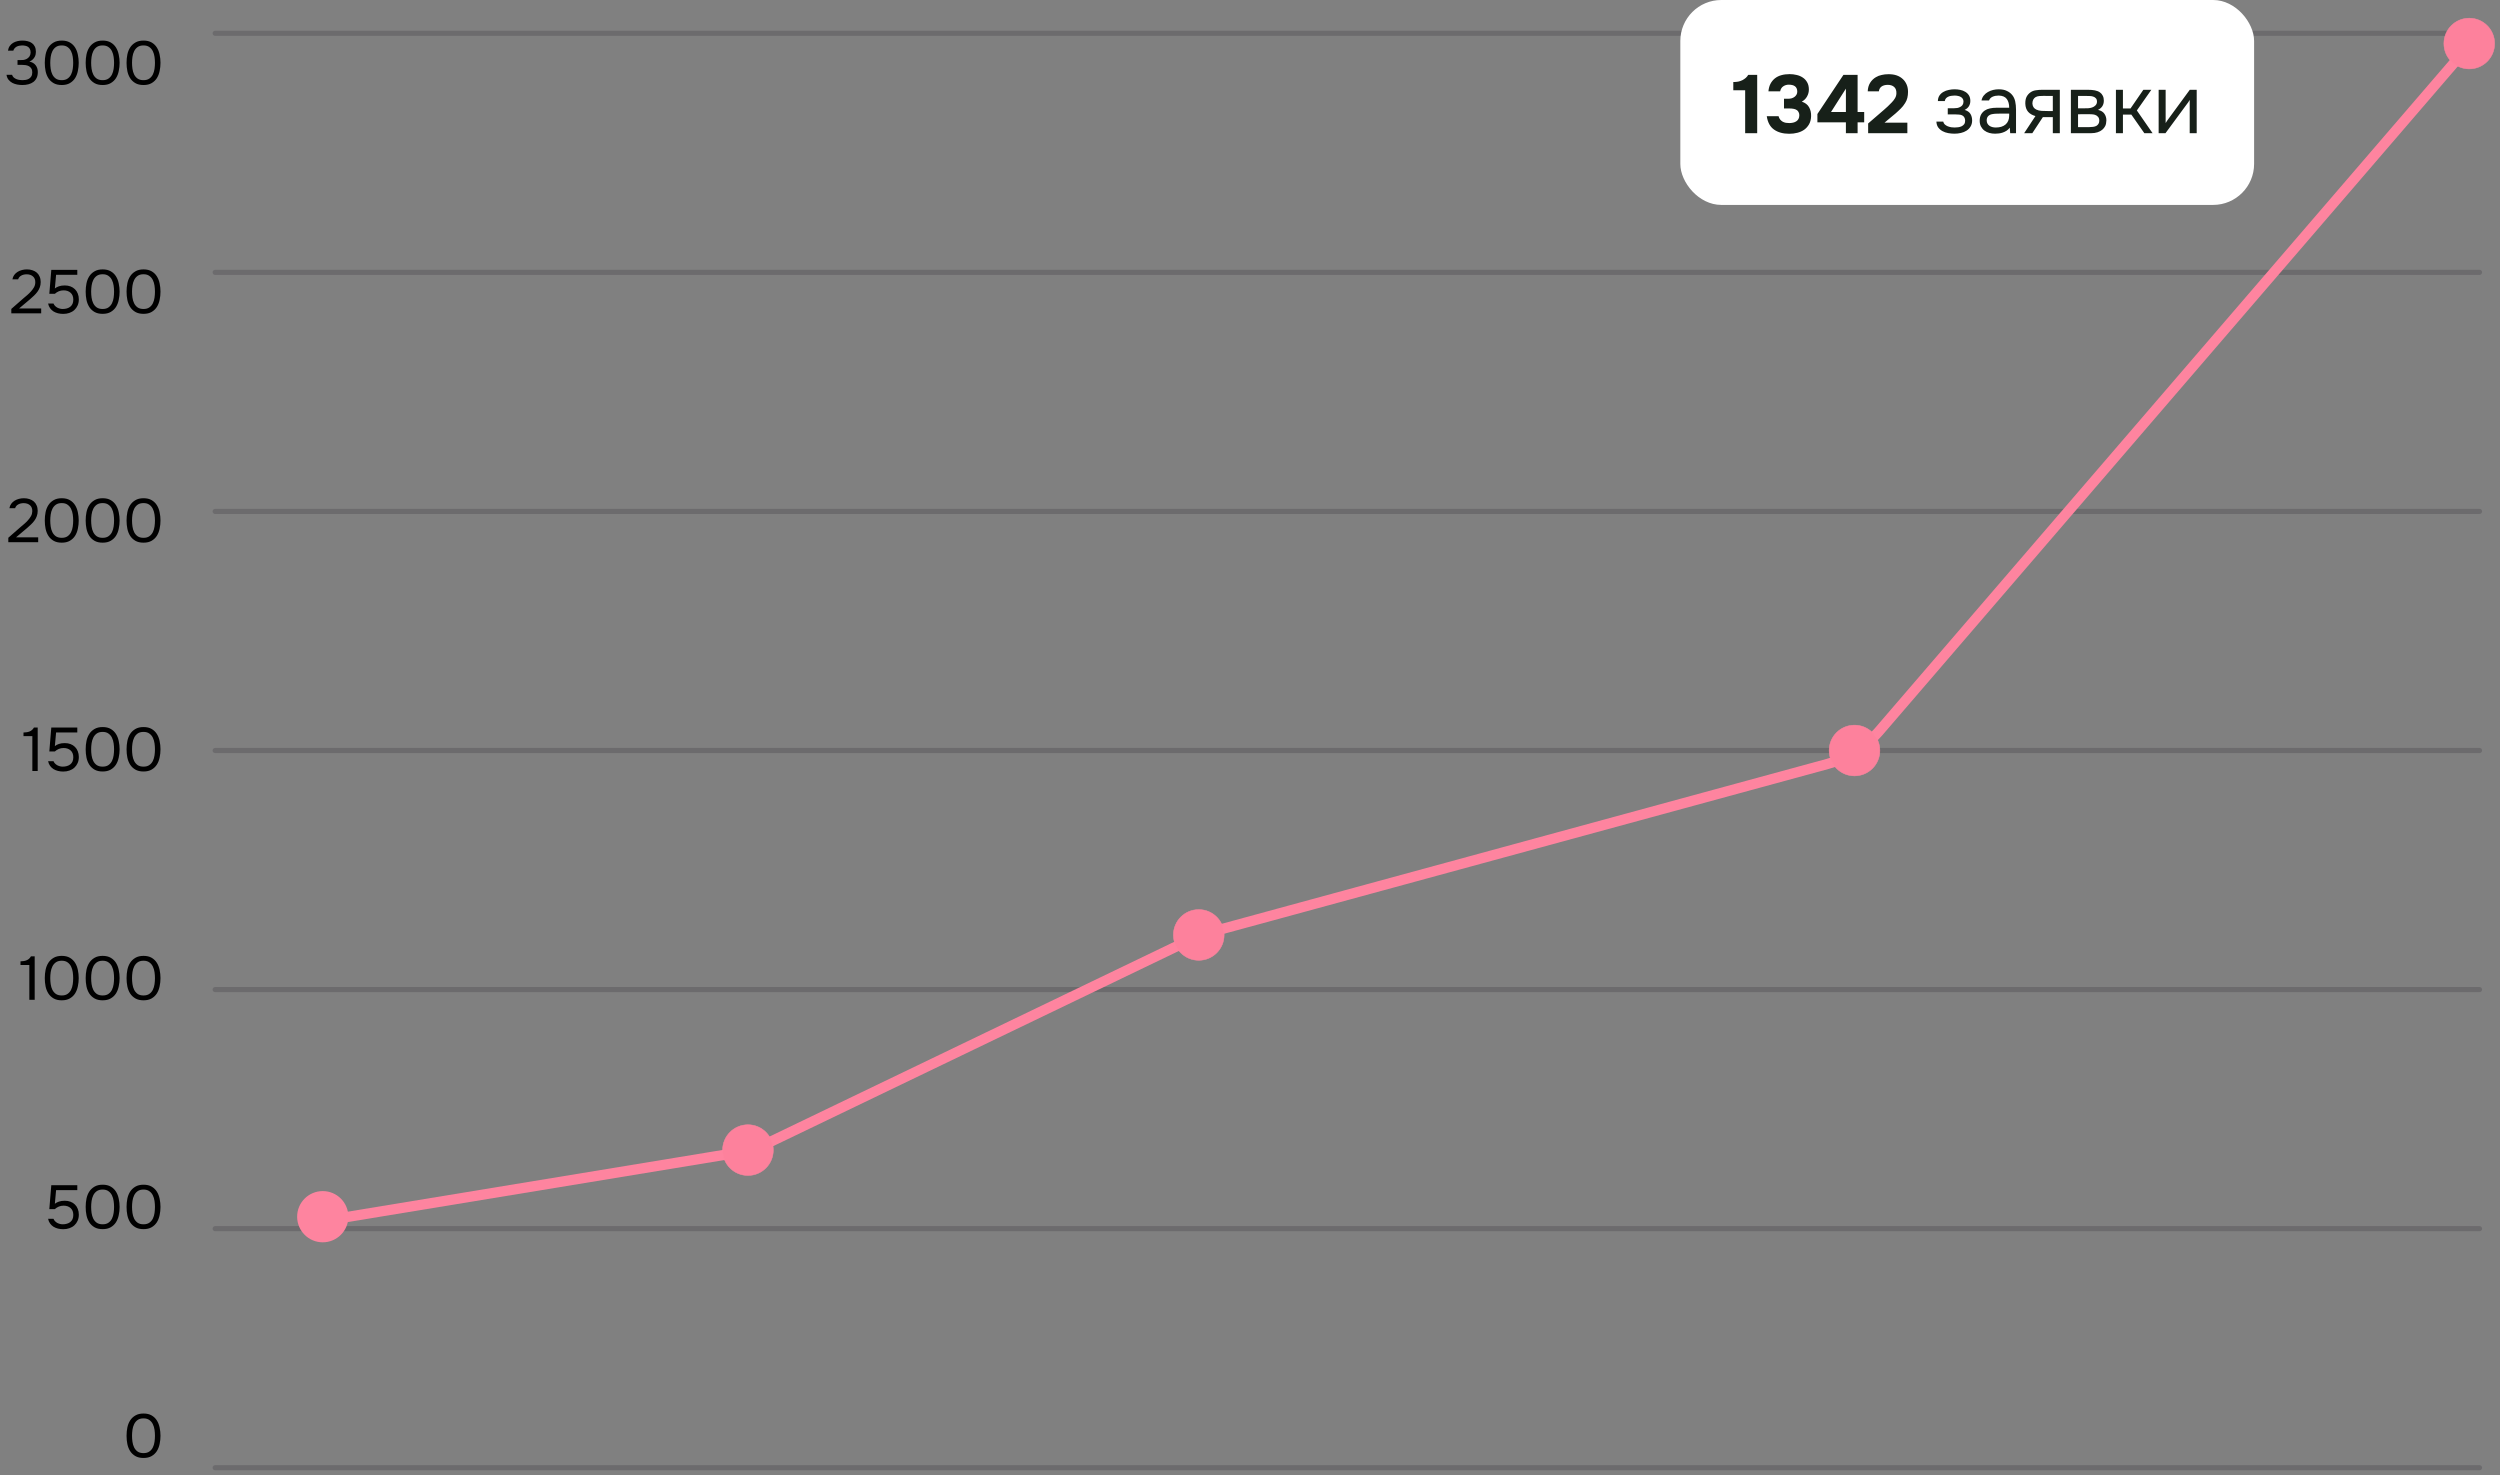
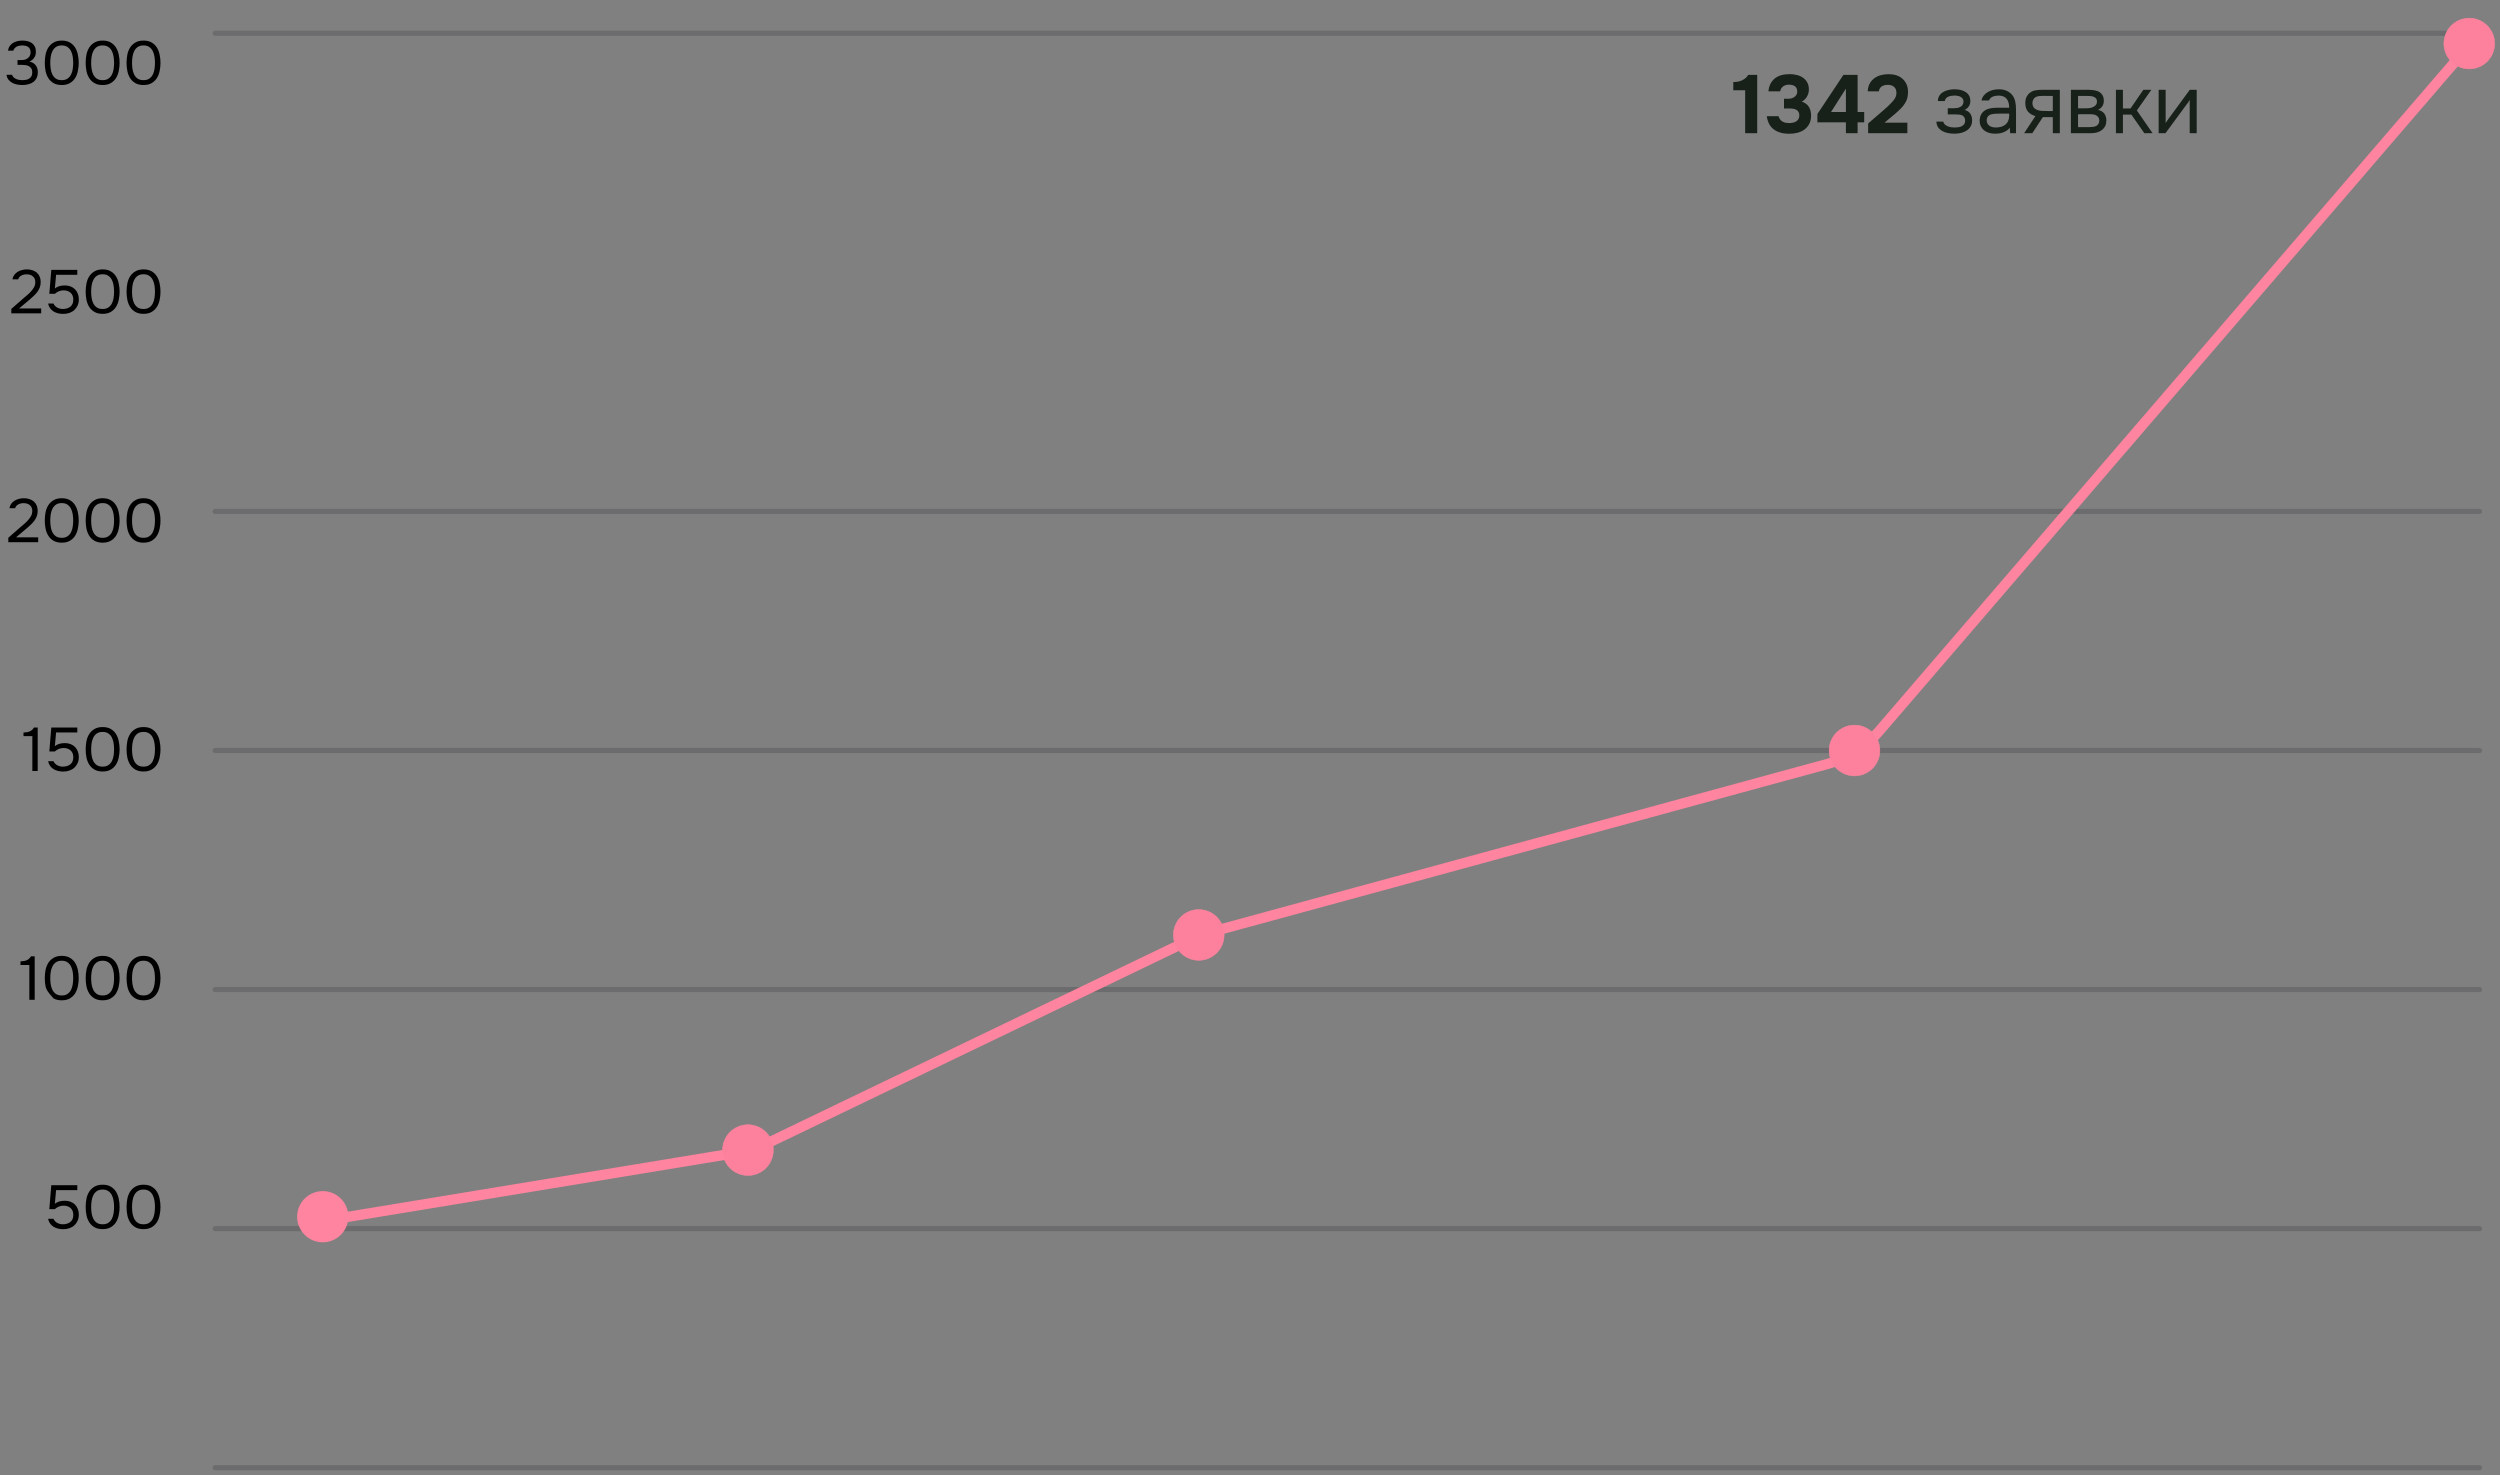
<svg xmlns="http://www.w3.org/2000/svg" width="244" height="144" viewBox="0 0 244 144" fill="none">
  <rect x="0" y="0" width="244" height="144" fill="#808080" stroke="none" />
  <path d="M2.183 8.298C2.015 8.298 1.845 8.282 1.673 8.25C1.506 8.218 1.347 8.164 1.2 8.088C1.056 8.008 0.931 7.904 0.828 7.776C0.728 7.648 0.663 7.49 0.635 7.302H1.175C1.212 7.406 1.266 7.492 1.337 7.56C1.413 7.624 1.498 7.676 1.589 7.716C1.685 7.756 1.786 7.784 1.889 7.8C1.994 7.816 2.094 7.824 2.189 7.824C2.277 7.824 2.377 7.816 2.49 7.8C2.602 7.784 2.705 7.75 2.801 7.698C2.901 7.646 2.983 7.57 3.047 7.47C3.115 7.366 3.15 7.23 3.15 7.062C3.15 6.902 3.118 6.774 3.054 6.678C2.994 6.582 2.913 6.508 2.813 6.456C2.717 6.404 2.607 6.37 2.483 6.354C2.364 6.338 2.241 6.33 2.118 6.33H1.71V5.862H1.956C2.063 5.862 2.163 5.86 2.256 5.856C2.348 5.848 2.45 5.82 2.562 5.772C2.689 5.712 2.792 5.628 2.868 5.52C2.943 5.408 2.983 5.28 2.987 5.136C2.987 4.992 2.963 4.874 2.916 4.782C2.868 4.69 2.804 4.618 2.724 4.566C2.643 4.514 2.554 4.48 2.454 4.464C2.353 4.444 2.252 4.434 2.147 4.434C2.063 4.434 1.976 4.444 1.883 4.464C1.796 4.48 1.712 4.508 1.631 4.548C1.556 4.588 1.488 4.642 1.427 4.71C1.367 4.774 1.325 4.852 1.302 4.944H0.779C0.803 4.768 0.86 4.618 0.948 4.494C1.036 4.37 1.143 4.268 1.272 4.188C1.403 4.108 1.548 4.05 1.704 4.014C1.863 3.978 2.026 3.96 2.189 3.96C2.369 3.96 2.538 3.98 2.693 4.02C2.853 4.056 2.994 4.118 3.114 4.206C3.233 4.29 3.328 4.402 3.396 4.542C3.467 4.682 3.503 4.852 3.503 5.052C3.503 5.128 3.495 5.21 3.479 5.298C3.463 5.382 3.433 5.466 3.389 5.55C3.345 5.634 3.281 5.718 3.197 5.802C3.114 5.886 3.003 5.956 2.868 6.012C3.135 6.064 3.34 6.182 3.479 6.366C3.619 6.546 3.689 6.764 3.689 7.02V7.044C3.689 7.264 3.65 7.454 3.57 7.614C3.494 7.77 3.388 7.9 3.252 8.004C3.115 8.104 2.955 8.178 2.772 8.226C2.587 8.274 2.392 8.298 2.183 8.298ZM7.683 6.132C7.683 6.404 7.655 6.67 7.599 6.93C7.547 7.19 7.457 7.422 7.329 7.626C7.201 7.826 7.031 7.988 6.819 8.112C6.607 8.236 6.343 8.298 6.027 8.298C5.707 8.298 5.441 8.236 5.229 8.112C5.017 7.988 4.847 7.826 4.719 7.626C4.591 7.422 4.501 7.194 4.449 6.942C4.397 6.69 4.371 6.42 4.371 6.132C4.371 5.844 4.397 5.574 4.449 5.322C4.501 5.066 4.591 4.838 4.719 4.638C4.847 4.438 5.017 4.276 5.229 4.152C5.441 4.024 5.707 3.96 6.027 3.96C6.343 3.96 6.607 4.022 6.819 4.146C7.031 4.27 7.201 4.434 7.329 4.638C7.457 4.842 7.547 5.074 7.599 5.334C7.655 5.594 7.683 5.86 7.683 6.132ZM4.905 6.132C4.905 6.324 4.919 6.52 4.947 6.72C4.975 6.92 5.029 7.102 5.109 7.266C5.189 7.43 5.301 7.564 5.445 7.668C5.593 7.772 5.787 7.824 6.027 7.824C6.263 7.824 6.453 7.772 6.597 7.668C6.745 7.564 6.859 7.43 6.939 7.266C7.019 7.102 7.073 6.92 7.101 6.72C7.129 6.52 7.143 6.324 7.143 6.132C7.143 5.944 7.129 5.75 7.101 5.55C7.073 5.35 7.019 5.168 6.939 5.004C6.859 4.836 6.745 4.7 6.597 4.596C6.453 4.488 6.263 4.434 6.027 4.434C5.787 4.434 5.593 4.488 5.445 4.596C5.301 4.7 5.189 4.836 5.109 5.004C5.029 5.168 4.975 5.35 4.947 5.55C4.919 5.75 4.905 5.944 4.905 6.132ZM11.674 6.132C11.674 6.404 11.646 6.67 11.589 6.93C11.537 7.19 11.447 7.422 11.319 7.626C11.191 7.826 11.021 7.988 10.809 8.112C10.598 8.236 10.334 8.298 10.018 8.298C9.698 8.298 9.432 8.236 9.22 8.112C9.008 7.988 8.838 7.826 8.71 7.626C8.582 7.422 8.492 7.194 8.44 6.942C8.388 6.69 8.362 6.42 8.362 6.132C8.362 5.844 8.388 5.574 8.44 5.322C8.492 5.066 8.582 4.838 8.71 4.638C8.838 4.438 9.008 4.276 9.22 4.152C9.432 4.024 9.698 3.96 10.018 3.96C10.334 3.96 10.598 4.022 10.809 4.146C11.021 4.27 11.191 4.434 11.319 4.638C11.447 4.842 11.537 5.074 11.589 5.334C11.646 5.594 11.674 5.86 11.674 6.132ZM8.896 6.132C8.896 6.324 8.91 6.52 8.938 6.72C8.966 6.92 9.02 7.102 9.1 7.266C9.18 7.43 9.292 7.564 9.436 7.668C9.584 7.772 9.778 7.824 10.018 7.824C10.254 7.824 10.444 7.772 10.588 7.668C10.736 7.564 10.85 7.43 10.93 7.266C11.009 7.102 11.063 6.92 11.091 6.72C11.12 6.52 11.133 6.324 11.133 6.132C11.133 5.944 11.12 5.75 11.091 5.55C11.063 5.35 11.009 5.168 10.93 5.004C10.85 4.836 10.736 4.7 10.588 4.596C10.444 4.488 10.254 4.434 10.018 4.434C9.778 4.434 9.584 4.488 9.436 4.596C9.292 4.7 9.18 4.836 9.1 5.004C9.02 5.168 8.966 5.35 8.938 5.55C8.91 5.75 8.896 5.944 8.896 6.132ZM15.664 6.132C15.664 6.404 15.636 6.67 15.58 6.93C15.528 7.19 15.438 7.422 15.31 7.626C15.182 7.826 15.012 7.988 14.8 8.112C14.588 8.236 14.324 8.298 14.008 8.298C13.688 8.298 13.422 8.236 13.21 8.112C12.998 7.988 12.828 7.826 12.7 7.626C12.572 7.422 12.482 7.194 12.43 6.942C12.378 6.69 12.352 6.42 12.352 6.132C12.352 5.844 12.378 5.574 12.43 5.322C12.482 5.066 12.572 4.838 12.7 4.638C12.828 4.438 12.998 4.276 13.21 4.152C13.422 4.024 13.688 3.96 14.008 3.96C14.324 3.96 14.588 4.022 14.8 4.146C15.012 4.27 15.182 4.434 15.31 4.638C15.438 4.842 15.528 5.074 15.58 5.334C15.636 5.594 15.664 5.86 15.664 6.132ZM12.886 6.132C12.886 6.324 12.9 6.52 12.928 6.72C12.956 6.92 13.01 7.102 13.09 7.266C13.17 7.43 13.282 7.564 13.426 7.668C13.574 7.772 13.768 7.824 14.008 7.824C14.244 7.824 14.434 7.772 14.578 7.668C14.726 7.564 14.84 7.43 14.92 7.266C15 7.102 15.054 6.92 15.082 6.72C15.11 6.52 15.124 6.324 15.124 6.132C15.124 5.944 15.11 5.75 15.082 5.55C15.054 5.35 15 5.168 14.92 5.004C14.84 4.836 14.726 4.7 14.578 4.596C14.434 4.488 14.244 4.434 14.008 4.434C13.768 4.434 13.574 4.488 13.426 4.596C13.282 4.7 13.17 4.836 13.09 5.004C13.01 5.168 12.956 5.35 12.928 5.55C12.9 5.75 12.886 5.944 12.886 6.132Z" fill="black" />
  <path d="M2.304 29.101C2.412 29.009 2.53 28.909 2.658 28.801C2.79 28.689 2.912 28.569 3.024 28.441C3.14 28.313 3.238 28.179 3.318 28.039C3.398 27.895 3.44 27.739 3.444 27.571C3.452 27.315 3.378 27.119 3.222 26.983C3.066 26.843 2.86 26.773 2.604 26.773C2.4 26.773 2.222 26.815 2.07 26.899C1.918 26.983 1.818 27.105 1.77 27.265H1.212C1.24 27.101 1.298 26.959 1.386 26.839C1.478 26.715 1.588 26.613 1.716 26.533C1.848 26.453 1.992 26.393 2.148 26.353C2.304 26.313 2.464 26.293 2.628 26.293C2.824 26.293 3.004 26.321 3.168 26.377C3.332 26.429 3.474 26.507 3.594 26.611C3.714 26.715 3.806 26.845 3.87 27.001C3.938 27.153 3.972 27.327 3.972 27.523C3.972 27.719 3.942 27.895 3.882 28.051C3.826 28.207 3.748 28.351 3.648 28.483C3.552 28.615 3.442 28.739 3.318 28.855C3.194 28.971 3.066 29.087 2.934 29.203L1.86 30.109H4.02V30.583H1.104V30.151L2.304 29.101ZM4.814 28.675L5.006 26.341H7.544V26.821H5.474L5.354 28.153C5.462 28.065 5.594 27.995 5.75 27.943C5.906 27.887 6.098 27.859 6.326 27.859C6.53 27.859 6.716 27.891 6.884 27.955C7.052 28.019 7.196 28.111 7.316 28.231C7.436 28.347 7.528 28.489 7.592 28.657C7.66 28.825 7.694 29.011 7.694 29.215C7.694 29.439 7.654 29.639 7.574 29.815C7.498 29.987 7.392 30.135 7.256 30.259C7.12 30.383 6.958 30.477 6.77 30.541C6.586 30.605 6.386 30.637 6.17 30.637C5.994 30.637 5.824 30.617 5.66 30.577C5.5 30.537 5.354 30.477 5.222 30.397C5.09 30.313 4.978 30.207 4.886 30.079C4.794 29.951 4.73 29.799 4.694 29.623H5.222C5.254 29.707 5.302 29.783 5.366 29.851C5.43 29.915 5.502 29.971 5.582 30.019C5.666 30.063 5.754 30.097 5.846 30.121C5.938 30.145 6.03 30.157 6.122 30.157C6.266 30.157 6.4 30.139 6.524 30.103C6.652 30.067 6.762 30.013 6.854 29.941C6.95 29.865 7.024 29.771 7.076 29.659C7.128 29.543 7.154 29.405 7.154 29.245C7.154 28.953 7.066 28.729 6.89 28.573C6.714 28.417 6.486 28.339 6.206 28.339C6.038 28.339 5.882 28.369 5.738 28.429C5.598 28.489 5.47 28.571 5.354 28.675H4.814ZM11.674 28.465C11.674 28.737 11.646 29.003 11.589 29.263C11.537 29.523 11.447 29.755 11.319 29.959C11.191 30.159 11.021 30.321 10.809 30.445C10.598 30.569 10.334 30.631 10.018 30.631C9.698 30.631 9.432 30.569 9.22 30.445C9.008 30.321 8.838 30.159 8.71 29.959C8.582 29.755 8.492 29.527 8.44 29.275C8.388 29.023 8.362 28.753 8.362 28.465C8.362 28.177 8.388 27.907 8.44 27.655C8.492 27.399 8.582 27.171 8.71 26.971C8.838 26.771 9.008 26.609 9.22 26.485C9.432 26.357 9.698 26.293 10.018 26.293C10.334 26.293 10.598 26.355 10.809 26.479C11.021 26.603 11.191 26.767 11.319 26.971C11.447 27.175 11.537 27.407 11.589 27.667C11.646 27.927 11.674 28.193 11.674 28.465ZM8.896 28.465C8.896 28.657 8.91 28.853 8.938 29.053C8.966 29.253 9.02 29.435 9.1 29.599C9.18 29.763 9.292 29.897 9.436 30.001C9.584 30.105 9.778 30.157 10.018 30.157C10.254 30.157 10.444 30.105 10.588 30.001C10.736 29.897 10.85 29.763 10.93 29.599C11.009 29.435 11.063 29.253 11.091 29.053C11.12 28.853 11.133 28.657 11.133 28.465C11.133 28.277 11.12 28.083 11.091 27.883C11.063 27.683 11.009 27.501 10.93 27.337C10.85 27.169 10.736 27.033 10.588 26.929C10.444 26.821 10.254 26.767 10.018 26.767C9.778 26.767 9.584 26.821 9.436 26.929C9.292 27.033 9.18 27.169 9.1 27.337C9.02 27.501 8.966 27.683 8.938 27.883C8.91 28.083 8.896 28.277 8.896 28.465ZM15.664 28.465C15.664 28.737 15.636 29.003 15.58 29.263C15.528 29.523 15.438 29.755 15.31 29.959C15.182 30.159 15.012 30.321 14.8 30.445C14.588 30.569 14.324 30.631 14.008 30.631C13.688 30.631 13.422 30.569 13.21 30.445C12.998 30.321 12.828 30.159 12.7 29.959C12.572 29.755 12.482 29.527 12.43 29.275C12.378 29.023 12.352 28.753 12.352 28.465C12.352 28.177 12.378 27.907 12.43 27.655C12.482 27.399 12.572 27.171 12.7 26.971C12.828 26.771 12.998 26.609 13.21 26.485C13.422 26.357 13.688 26.293 14.008 26.293C14.324 26.293 14.588 26.355 14.8 26.479C15.012 26.603 15.182 26.767 15.31 26.971C15.438 27.175 15.528 27.407 15.58 27.667C15.636 27.927 15.664 28.193 15.664 28.465ZM12.886 28.465C12.886 28.657 12.9 28.853 12.928 29.053C12.956 29.253 13.01 29.435 13.09 29.599C13.17 29.763 13.282 29.897 13.426 30.001C13.574 30.105 13.768 30.157 14.008 30.157C14.244 30.157 14.434 30.105 14.578 30.001C14.726 29.897 14.84 29.763 14.92 29.599C15 29.435 15.054 29.253 15.082 29.053C15.11 28.853 15.124 28.657 15.124 28.465C15.124 28.277 15.11 28.083 15.082 27.883C15.054 27.683 15 27.501 14.92 27.337C14.84 27.169 14.726 27.033 14.578 26.929C14.434 26.821 14.244 26.767 14.008 26.767C13.768 26.767 13.574 26.821 13.426 26.929C13.282 27.033 13.17 27.169 13.09 27.337C13.01 27.501 12.956 27.683 12.928 27.883C12.9 28.083 12.886 28.277 12.886 28.465Z" fill="black" />
  <path d="M2.011 51.435C2.119 51.343 2.237 51.243 2.365 51.135C2.497 51.023 2.619 50.903 2.731 50.775C2.847 50.647 2.945 50.513 3.025 50.373C3.105 50.229 3.147 50.073 3.151 49.905C3.159 49.649 3.085 49.453 2.929 49.317C2.773 49.177 2.567 49.107 2.311 49.107C2.107 49.107 1.929 49.149 1.777 49.233C1.625 49.317 1.525 49.439 1.477 49.599H0.919C0.947 49.435 1.005 49.293 1.093 49.173C1.185 49.049 1.295 48.947 1.423 48.867C1.555 48.787 1.699 48.727 1.855 48.687C2.011 48.647 2.171 48.627 2.335 48.627C2.531 48.627 2.711 48.655 2.875 48.711C3.039 48.763 3.181 48.841 3.301 48.945C3.421 49.049 3.513 49.179 3.577 49.335C3.645 49.487 3.679 49.661 3.679 49.857C3.679 50.053 3.649 50.229 3.589 50.385C3.533 50.541 3.455 50.685 3.355 50.817C3.259 50.949 3.149 51.073 3.025 51.189C2.901 51.305 2.773 51.421 2.641 51.537L1.567 52.443H3.727V52.917H0.811V52.485L2.011 51.435ZM7.683 50.799C7.683 51.071 7.655 51.337 7.599 51.597C7.547 51.857 7.457 52.089 7.329 52.293C7.201 52.493 7.031 52.655 6.819 52.779C6.607 52.903 6.343 52.965 6.027 52.965C5.707 52.965 5.441 52.903 5.229 52.779C5.017 52.655 4.847 52.493 4.719 52.293C4.591 52.089 4.501 51.861 4.449 51.609C4.397 51.357 4.371 51.087 4.371 50.799C4.371 50.511 4.397 50.241 4.449 49.989C4.501 49.733 4.591 49.505 4.719 49.305C4.847 49.105 5.017 48.943 5.229 48.819C5.441 48.691 5.707 48.627 6.027 48.627C6.343 48.627 6.607 48.689 6.819 48.813C7.031 48.937 7.201 49.101 7.329 49.305C7.457 49.509 7.547 49.741 7.599 50.001C7.655 50.261 7.683 50.527 7.683 50.799ZM4.905 50.799C4.905 50.991 4.919 51.187 4.947 51.387C4.975 51.587 5.029 51.769 5.109 51.933C5.189 52.097 5.301 52.231 5.445 52.335C5.593 52.439 5.787 52.491 6.027 52.491C6.263 52.491 6.453 52.439 6.597 52.335C6.745 52.231 6.859 52.097 6.939 51.933C7.019 51.769 7.073 51.587 7.101 51.387C7.129 51.187 7.143 50.991 7.143 50.799C7.143 50.611 7.129 50.417 7.101 50.217C7.073 50.017 7.019 49.835 6.939 49.671C6.859 49.503 6.745 49.367 6.597 49.263C6.453 49.155 6.263 49.101 6.027 49.101C5.787 49.101 5.593 49.155 5.445 49.263C5.301 49.367 5.189 49.503 5.109 49.671C5.029 49.835 4.975 50.017 4.947 50.217C4.919 50.417 4.905 50.611 4.905 50.799ZM11.674 50.799C11.674 51.071 11.646 51.337 11.589 51.597C11.537 51.857 11.447 52.089 11.319 52.293C11.191 52.493 11.021 52.655 10.809 52.779C10.598 52.903 10.334 52.965 10.018 52.965C9.698 52.965 9.432 52.903 9.22 52.779C9.008 52.655 8.838 52.493 8.71 52.293C8.582 52.089 8.492 51.861 8.44 51.609C8.388 51.357 8.362 51.087 8.362 50.799C8.362 50.511 8.388 50.241 8.44 49.989C8.492 49.733 8.582 49.505 8.71 49.305C8.838 49.105 9.008 48.943 9.22 48.819C9.432 48.691 9.698 48.627 10.018 48.627C10.334 48.627 10.598 48.689 10.809 48.813C11.021 48.937 11.191 49.101 11.319 49.305C11.447 49.509 11.537 49.741 11.589 50.001C11.646 50.261 11.674 50.527 11.674 50.799ZM8.896 50.799C8.896 50.991 8.91 51.187 8.938 51.387C8.966 51.587 9.02 51.769 9.1 51.933C9.18 52.097 9.292 52.231 9.436 52.335C9.584 52.439 9.778 52.491 10.018 52.491C10.254 52.491 10.444 52.439 10.588 52.335C10.736 52.231 10.85 52.097 10.93 51.933C11.009 51.769 11.063 51.587 11.091 51.387C11.12 51.187 11.133 50.991 11.133 50.799C11.133 50.611 11.12 50.417 11.091 50.217C11.063 50.017 11.009 49.835 10.93 49.671C10.85 49.503 10.736 49.367 10.588 49.263C10.444 49.155 10.254 49.101 10.018 49.101C9.778 49.101 9.584 49.155 9.436 49.263C9.292 49.367 9.18 49.503 9.1 49.671C9.02 49.835 8.966 50.017 8.938 50.217C8.91 50.417 8.896 50.611 8.896 50.799ZM15.664 50.799C15.664 51.071 15.636 51.337 15.58 51.597C15.528 51.857 15.438 52.089 15.31 52.293C15.182 52.493 15.012 52.655 14.8 52.779C14.588 52.903 14.324 52.965 14.008 52.965C13.688 52.965 13.422 52.903 13.21 52.779C12.998 52.655 12.828 52.493 12.7 52.293C12.572 52.089 12.482 51.861 12.43 51.609C12.378 51.357 12.352 51.087 12.352 50.799C12.352 50.511 12.378 50.241 12.43 49.989C12.482 49.733 12.572 49.505 12.7 49.305C12.828 49.105 12.998 48.943 13.21 48.819C13.422 48.691 13.688 48.627 14.008 48.627C14.324 48.627 14.588 48.689 14.8 48.813C15.012 48.937 15.182 49.101 15.31 49.305C15.438 49.509 15.528 49.741 15.58 50.001C15.636 50.261 15.664 50.527 15.664 50.799ZM12.886 50.799C12.886 50.991 12.9 51.187 12.928 51.387C12.956 51.587 13.01 51.769 13.09 51.933C13.17 52.097 13.282 52.231 13.426 52.335C13.574 52.439 13.768 52.491 14.008 52.491C14.244 52.491 14.434 52.439 14.578 52.335C14.726 52.231 14.84 52.097 14.92 51.933C15 51.769 15.054 51.587 15.082 51.387C15.11 51.187 15.124 50.991 15.124 50.799C15.124 50.611 15.11 50.417 15.082 50.217C15.054 50.017 15 49.835 14.92 49.671C14.84 49.503 14.726 49.367 14.578 49.263C14.434 49.155 14.244 49.101 14.008 49.101C13.768 49.101 13.574 49.155 13.426 49.263C13.282 49.367 13.17 49.503 13.09 49.671C13.01 49.835 12.956 50.017 12.928 50.217C12.9 50.417 12.886 50.611 12.886 50.799Z" fill="black" />
  <path d="M3.679 75.25H3.157V71.848H2.293V71.494C2.413 71.486 2.523 71.476 2.623 71.464C2.723 71.448 2.815 71.422 2.899 71.386C2.983 71.35 3.059 71.302 3.127 71.242C3.195 71.182 3.257 71.104 3.313 71.008H3.679V75.25ZM4.814 73.342L5.006 71.008H7.544V71.488H5.474L5.354 72.82C5.462 72.732 5.594 72.662 5.75 72.61C5.906 72.554 6.098 72.526 6.326 72.526C6.53 72.526 6.716 72.558 6.884 72.622C7.052 72.686 7.196 72.778 7.316 72.898C7.436 73.014 7.528 73.156 7.592 73.324C7.66 73.492 7.694 73.678 7.694 73.882C7.694 74.106 7.654 74.306 7.574 74.482C7.498 74.654 7.392 74.802 7.256 74.926C7.12 75.05 6.958 75.144 6.77 75.208C6.586 75.272 6.386 75.304 6.17 75.304C5.994 75.304 5.824 75.284 5.66 75.244C5.5 75.204 5.354 75.144 5.222 75.064C5.09 74.98 4.978 74.874 4.886 74.746C4.794 74.618 4.73 74.466 4.694 74.29H5.222C5.254 74.374 5.302 74.45 5.366 74.518C5.43 74.582 5.502 74.638 5.582 74.686C5.666 74.73 5.754 74.764 5.846 74.788C5.938 74.812 6.03 74.824 6.122 74.824C6.266 74.824 6.4 74.806 6.524 74.77C6.652 74.734 6.762 74.68 6.854 74.608C6.95 74.532 7.024 74.438 7.076 74.326C7.128 74.21 7.154 74.072 7.154 73.912C7.154 73.62 7.066 73.396 6.89 73.24C6.714 73.084 6.486 73.006 6.206 73.006C6.038 73.006 5.882 73.036 5.738 73.096C5.598 73.156 5.47 73.238 5.354 73.342H4.814ZM11.674 73.132C11.674 73.404 11.646 73.67 11.589 73.93C11.537 74.19 11.447 74.422 11.319 74.626C11.191 74.826 11.021 74.988 10.809 75.112C10.598 75.236 10.334 75.298 10.018 75.298C9.698 75.298 9.432 75.236 9.22 75.112C9.008 74.988 8.838 74.826 8.71 74.626C8.582 74.422 8.492 74.194 8.44 73.942C8.388 73.69 8.362 73.42 8.362 73.132C8.362 72.844 8.388 72.574 8.44 72.322C8.492 72.066 8.582 71.838 8.71 71.638C8.838 71.438 9.008 71.276 9.22 71.152C9.432 71.024 9.698 70.96 10.018 70.96C10.334 70.96 10.598 71.022 10.809 71.146C11.021 71.27 11.191 71.434 11.319 71.638C11.447 71.842 11.537 72.074 11.589 72.334C11.646 72.594 11.674 72.86 11.674 73.132ZM8.896 73.132C8.896 73.324 8.91 73.52 8.938 73.72C8.966 73.92 9.02 74.102 9.1 74.266C9.18 74.43 9.292 74.564 9.436 74.668C9.584 74.772 9.778 74.824 10.018 74.824C10.254 74.824 10.444 74.772 10.588 74.668C10.736 74.564 10.85 74.43 10.93 74.266C11.009 74.102 11.063 73.92 11.091 73.72C11.12 73.52 11.133 73.324 11.133 73.132C11.133 72.944 11.12 72.75 11.091 72.55C11.063 72.35 11.009 72.168 10.93 72.004C10.85 71.836 10.736 71.7 10.588 71.596C10.444 71.488 10.254 71.434 10.018 71.434C9.778 71.434 9.584 71.488 9.436 71.596C9.292 71.7 9.18 71.836 9.1 72.004C9.02 72.168 8.966 72.35 8.938 72.55C8.91 72.75 8.896 72.944 8.896 73.132ZM15.664 73.132C15.664 73.404 15.636 73.67 15.58 73.93C15.528 74.19 15.438 74.422 15.31 74.626C15.182 74.826 15.012 74.988 14.8 75.112C14.588 75.236 14.324 75.298 14.008 75.298C13.688 75.298 13.422 75.236 13.21 75.112C12.998 74.988 12.828 74.826 12.7 74.626C12.572 74.422 12.482 74.194 12.43 73.942C12.378 73.69 12.352 73.42 12.352 73.132C12.352 72.844 12.378 72.574 12.43 72.322C12.482 72.066 12.572 71.838 12.7 71.638C12.828 71.438 12.998 71.276 13.21 71.152C13.422 71.024 13.688 70.96 14.008 70.96C14.324 70.96 14.588 71.022 14.8 71.146C15.012 71.27 15.182 71.434 15.31 71.638C15.438 71.842 15.528 72.074 15.58 72.334C15.636 72.594 15.664 72.86 15.664 73.132ZM12.886 73.132C12.886 73.324 12.9 73.52 12.928 73.72C12.956 73.92 13.01 74.102 13.09 74.266C13.17 74.43 13.282 74.564 13.426 74.668C13.574 74.772 13.768 74.824 14.008 74.824C14.244 74.824 14.434 74.772 14.578 74.668C14.726 74.564 14.84 74.43 14.92 74.266C15 74.102 15.054 73.92 15.082 73.72C15.11 73.52 15.124 73.324 15.124 73.132C15.124 72.944 15.11 72.75 15.082 72.55C15.054 72.35 15 72.168 14.92 72.004C14.84 71.836 14.726 71.7 14.578 71.596C14.434 71.488 14.244 71.434 14.008 71.434C13.768 71.434 13.574 71.488 13.426 71.596C13.282 71.7 13.17 71.836 13.09 72.004C13.01 72.168 12.956 72.35 12.928 72.55C12.9 72.75 12.886 72.944 12.886 73.132Z" fill="black" />
-   <path d="M3.386 97.583H2.864V94.181H2V93.827C2.12 93.819 2.23 93.809 2.33 93.797C2.43 93.781 2.522 93.755 2.606 93.719C2.69 93.683 2.766 93.635 2.834 93.575C2.902 93.515 2.964 93.437 3.02 93.341H3.386V97.583ZM7.683 95.465C7.683 95.737 7.655 96.003 7.599 96.263C7.547 96.523 7.457 96.755 7.329 96.959C7.201 97.159 7.031 97.321 6.819 97.445C6.607 97.569 6.343 97.631 6.027 97.631C5.707 97.631 5.441 97.569 5.229 97.445C5.017 97.321 4.847 97.159 4.719 96.959C4.591 96.755 4.501 96.527 4.449 96.275C4.397 96.023 4.371 95.753 4.371 95.465C4.371 95.177 4.397 94.907 4.449 94.655C4.501 94.399 4.591 94.171 4.719 93.971C4.847 93.771 5.017 93.609 5.229 93.485C5.441 93.357 5.707 93.293 6.027 93.293C6.343 93.293 6.607 93.355 6.819 93.479C7.031 93.603 7.201 93.767 7.329 93.971C7.457 94.175 7.547 94.407 7.599 94.667C7.655 94.927 7.683 95.193 7.683 95.465ZM4.905 95.465C4.905 95.657 4.919 95.853 4.947 96.053C4.975 96.253 5.029 96.435 5.109 96.599C5.189 96.763 5.301 96.897 5.445 97.001C5.593 97.105 5.787 97.157 6.027 97.157C6.263 97.157 6.453 97.105 6.597 97.001C6.745 96.897 6.859 96.763 6.939 96.599C7.019 96.435 7.073 96.253 7.101 96.053C7.129 95.853 7.143 95.657 7.143 95.465C7.143 95.277 7.129 95.083 7.101 94.883C7.073 94.683 7.019 94.501 6.939 94.337C6.859 94.169 6.745 94.033 6.597 93.929C6.453 93.821 6.263 93.767 6.027 93.767C5.787 93.767 5.593 93.821 5.445 93.929C5.301 94.033 5.189 94.169 5.109 94.337C5.029 94.501 4.975 94.683 4.947 94.883C4.919 95.083 4.905 95.277 4.905 95.465ZM11.674 95.465C11.674 95.737 11.646 96.003 11.589 96.263C11.537 96.523 11.447 96.755 11.319 96.959C11.191 97.159 11.021 97.321 10.809 97.445C10.598 97.569 10.334 97.631 10.018 97.631C9.698 97.631 9.432 97.569 9.22 97.445C9.008 97.321 8.838 97.159 8.71 96.959C8.582 96.755 8.492 96.527 8.44 96.275C8.388 96.023 8.362 95.753 8.362 95.465C8.362 95.177 8.388 94.907 8.44 94.655C8.492 94.399 8.582 94.171 8.71 93.971C8.838 93.771 9.008 93.609 9.22 93.485C9.432 93.357 9.698 93.293 10.018 93.293C10.334 93.293 10.598 93.355 10.809 93.479C11.021 93.603 11.191 93.767 11.319 93.971C11.447 94.175 11.537 94.407 11.589 94.667C11.646 94.927 11.674 95.193 11.674 95.465ZM8.896 95.465C8.896 95.657 8.91 95.853 8.938 96.053C8.966 96.253 9.02 96.435 9.1 96.599C9.18 96.763 9.292 96.897 9.436 97.001C9.584 97.105 9.778 97.157 10.018 97.157C10.254 97.157 10.444 97.105 10.588 97.001C10.736 96.897 10.85 96.763 10.93 96.599C11.009 96.435 11.063 96.253 11.091 96.053C11.12 95.853 11.133 95.657 11.133 95.465C11.133 95.277 11.12 95.083 11.091 94.883C11.063 94.683 11.009 94.501 10.93 94.337C10.85 94.169 10.736 94.033 10.588 93.929C10.444 93.821 10.254 93.767 10.018 93.767C9.778 93.767 9.584 93.821 9.436 93.929C9.292 94.033 9.18 94.169 9.1 94.337C9.02 94.501 8.966 94.683 8.938 94.883C8.91 95.083 8.896 95.277 8.896 95.465ZM15.664 95.465C15.664 95.737 15.636 96.003 15.58 96.263C15.528 96.523 15.438 96.755 15.31 96.959C15.182 97.159 15.012 97.321 14.8 97.445C14.588 97.569 14.324 97.631 14.008 97.631C13.688 97.631 13.422 97.569 13.21 97.445C12.998 97.321 12.828 97.159 12.7 96.959C12.572 96.755 12.482 96.527 12.43 96.275C12.378 96.023 12.352 95.753 12.352 95.465C12.352 95.177 12.378 94.907 12.43 94.655C12.482 94.399 12.572 94.171 12.7 93.971C12.828 93.771 12.998 93.609 13.21 93.485C13.422 93.357 13.688 93.293 14.008 93.293C14.324 93.293 14.588 93.355 14.8 93.479C15.012 93.603 15.182 93.767 15.31 93.971C15.438 94.175 15.528 94.407 15.58 94.667C15.636 94.927 15.664 95.193 15.664 95.465ZM12.886 95.465C12.886 95.657 12.9 95.853 12.928 96.053C12.956 96.253 13.01 96.435 13.09 96.599C13.17 96.763 13.282 96.897 13.426 97.001C13.574 97.105 13.768 97.157 14.008 97.157C14.244 97.157 14.434 97.105 14.578 97.001C14.726 96.897 14.84 96.763 14.92 96.599C15 96.435 15.054 96.253 15.082 96.053C15.11 95.853 15.124 95.657 15.124 95.465C15.124 95.277 15.11 95.083 15.082 94.883C15.054 94.683 15 94.501 14.92 94.337C14.84 94.169 14.726 94.033 14.578 93.929C14.434 93.821 14.244 93.767 14.008 93.767C13.768 93.767 13.574 93.821 13.426 93.929C13.282 94.033 13.17 94.169 13.09 94.337C13.01 94.501 12.956 94.683 12.928 94.883C12.9 95.083 12.886 95.277 12.886 95.465Z" fill="black" />
+   <path d="M3.386 97.583H2.864V94.181H2V93.827C2.12 93.819 2.23 93.809 2.33 93.797C2.43 93.781 2.522 93.755 2.606 93.719C2.69 93.683 2.766 93.635 2.834 93.575C2.902 93.515 2.964 93.437 3.02 93.341H3.386V97.583ZM7.683 95.465C7.683 95.737 7.655 96.003 7.599 96.263C7.547 96.523 7.457 96.755 7.329 96.959C7.201 97.159 7.031 97.321 6.819 97.445C6.607 97.569 6.343 97.631 6.027 97.631C5.707 97.631 5.441 97.569 5.229 97.445C4.591 96.755 4.501 96.527 4.449 96.275C4.397 96.023 4.371 95.753 4.371 95.465C4.371 95.177 4.397 94.907 4.449 94.655C4.501 94.399 4.591 94.171 4.719 93.971C4.847 93.771 5.017 93.609 5.229 93.485C5.441 93.357 5.707 93.293 6.027 93.293C6.343 93.293 6.607 93.355 6.819 93.479C7.031 93.603 7.201 93.767 7.329 93.971C7.457 94.175 7.547 94.407 7.599 94.667C7.655 94.927 7.683 95.193 7.683 95.465ZM4.905 95.465C4.905 95.657 4.919 95.853 4.947 96.053C4.975 96.253 5.029 96.435 5.109 96.599C5.189 96.763 5.301 96.897 5.445 97.001C5.593 97.105 5.787 97.157 6.027 97.157C6.263 97.157 6.453 97.105 6.597 97.001C6.745 96.897 6.859 96.763 6.939 96.599C7.019 96.435 7.073 96.253 7.101 96.053C7.129 95.853 7.143 95.657 7.143 95.465C7.143 95.277 7.129 95.083 7.101 94.883C7.073 94.683 7.019 94.501 6.939 94.337C6.859 94.169 6.745 94.033 6.597 93.929C6.453 93.821 6.263 93.767 6.027 93.767C5.787 93.767 5.593 93.821 5.445 93.929C5.301 94.033 5.189 94.169 5.109 94.337C5.029 94.501 4.975 94.683 4.947 94.883C4.919 95.083 4.905 95.277 4.905 95.465ZM11.674 95.465C11.674 95.737 11.646 96.003 11.589 96.263C11.537 96.523 11.447 96.755 11.319 96.959C11.191 97.159 11.021 97.321 10.809 97.445C10.598 97.569 10.334 97.631 10.018 97.631C9.698 97.631 9.432 97.569 9.22 97.445C9.008 97.321 8.838 97.159 8.71 96.959C8.582 96.755 8.492 96.527 8.44 96.275C8.388 96.023 8.362 95.753 8.362 95.465C8.362 95.177 8.388 94.907 8.44 94.655C8.492 94.399 8.582 94.171 8.71 93.971C8.838 93.771 9.008 93.609 9.22 93.485C9.432 93.357 9.698 93.293 10.018 93.293C10.334 93.293 10.598 93.355 10.809 93.479C11.021 93.603 11.191 93.767 11.319 93.971C11.447 94.175 11.537 94.407 11.589 94.667C11.646 94.927 11.674 95.193 11.674 95.465ZM8.896 95.465C8.896 95.657 8.91 95.853 8.938 96.053C8.966 96.253 9.02 96.435 9.1 96.599C9.18 96.763 9.292 96.897 9.436 97.001C9.584 97.105 9.778 97.157 10.018 97.157C10.254 97.157 10.444 97.105 10.588 97.001C10.736 96.897 10.85 96.763 10.93 96.599C11.009 96.435 11.063 96.253 11.091 96.053C11.12 95.853 11.133 95.657 11.133 95.465C11.133 95.277 11.12 95.083 11.091 94.883C11.063 94.683 11.009 94.501 10.93 94.337C10.85 94.169 10.736 94.033 10.588 93.929C10.444 93.821 10.254 93.767 10.018 93.767C9.778 93.767 9.584 93.821 9.436 93.929C9.292 94.033 9.18 94.169 9.1 94.337C9.02 94.501 8.966 94.683 8.938 94.883C8.91 95.083 8.896 95.277 8.896 95.465ZM15.664 95.465C15.664 95.737 15.636 96.003 15.58 96.263C15.528 96.523 15.438 96.755 15.31 96.959C15.182 97.159 15.012 97.321 14.8 97.445C14.588 97.569 14.324 97.631 14.008 97.631C13.688 97.631 13.422 97.569 13.21 97.445C12.998 97.321 12.828 97.159 12.7 96.959C12.572 96.755 12.482 96.527 12.43 96.275C12.378 96.023 12.352 95.753 12.352 95.465C12.352 95.177 12.378 94.907 12.43 94.655C12.482 94.399 12.572 94.171 12.7 93.971C12.828 93.771 12.998 93.609 13.21 93.485C13.422 93.357 13.688 93.293 14.008 93.293C14.324 93.293 14.588 93.355 14.8 93.479C15.012 93.603 15.182 93.767 15.31 93.971C15.438 94.175 15.528 94.407 15.58 94.667C15.636 94.927 15.664 95.193 15.664 95.465ZM12.886 95.465C12.886 95.657 12.9 95.853 12.928 96.053C12.956 96.253 13.01 96.435 13.09 96.599C13.17 96.763 13.282 96.897 13.426 97.001C13.574 97.105 13.768 97.157 14.008 97.157C14.244 97.157 14.434 97.105 14.578 97.001C14.726 96.897 14.84 96.763 14.92 96.599C15 96.435 15.054 96.253 15.082 96.053C15.11 95.853 15.124 95.657 15.124 95.465C15.124 95.277 15.11 95.083 15.082 94.883C15.054 94.683 15 94.501 14.92 94.337C14.84 94.169 14.726 94.033 14.578 93.929C14.434 93.821 14.244 93.767 14.008 93.767C13.768 93.767 13.574 93.821 13.426 93.929C13.282 94.033 13.17 94.169 13.09 94.337C13.01 94.501 12.956 94.683 12.928 94.883C12.9 95.083 12.886 95.277 12.886 95.465Z" fill="black" />
  <path d="M4.814 118.009L5.006 115.675H7.544V116.155H5.474L5.354 117.487C5.462 117.399 5.594 117.329 5.75 117.277C5.906 117.221 6.098 117.193 6.326 117.193C6.53 117.193 6.716 117.225 6.884 117.289C7.052 117.353 7.196 117.445 7.316 117.565C7.436 117.681 7.528 117.823 7.592 117.991C7.66 118.159 7.694 118.345 7.694 118.549C7.694 118.773 7.654 118.973 7.574 119.149C7.498 119.321 7.392 119.469 7.256 119.593C7.12 119.717 6.958 119.811 6.77 119.875C6.586 119.939 6.386 119.971 6.17 119.971C5.994 119.971 5.824 119.951 5.66 119.911C5.5 119.871 5.354 119.811 5.222 119.731C5.09 119.647 4.978 119.541 4.886 119.413C4.794 119.285 4.73 119.133 4.694 118.957H5.222C5.254 119.041 5.302 119.117 5.366 119.185C5.43 119.249 5.502 119.305 5.582 119.353C5.666 119.397 5.754 119.431 5.846 119.455C5.938 119.479 6.03 119.491 6.122 119.491C6.266 119.491 6.4 119.473 6.524 119.437C6.652 119.401 6.762 119.347 6.854 119.275C6.95 119.199 7.024 119.105 7.076 118.993C7.128 118.877 7.154 118.739 7.154 118.579C7.154 118.287 7.066 118.063 6.89 117.907C6.714 117.751 6.486 117.673 6.206 117.673C6.038 117.673 5.882 117.703 5.738 117.763C5.598 117.823 5.47 117.905 5.354 118.009H4.814ZM11.674 117.799C11.674 118.071 11.646 118.337 11.589 118.597C11.537 118.857 11.447 119.089 11.319 119.293C11.191 119.493 11.021 119.655 10.809 119.779C10.598 119.903 10.334 119.965 10.018 119.965C9.698 119.965 9.432 119.903 9.22 119.779C9.008 119.655 8.838 119.493 8.71 119.293C8.582 119.089 8.492 118.861 8.44 118.609C8.388 118.357 8.362 118.087 8.362 117.799C8.362 117.511 8.388 117.241 8.44 116.989C8.492 116.733 8.582 116.505 8.71 116.305C8.838 116.105 9.008 115.943 9.22 115.819C9.432 115.691 9.698 115.627 10.018 115.627C10.334 115.627 10.598 115.689 10.809 115.813C11.021 115.937 11.191 116.101 11.319 116.305C11.447 116.509 11.537 116.741 11.589 117.001C11.646 117.261 11.674 117.527 11.674 117.799ZM8.896 117.799C8.896 117.991 8.91 118.187 8.938 118.387C8.966 118.587 9.02 118.769 9.1 118.933C9.18 119.097 9.292 119.231 9.436 119.335C9.584 119.439 9.778 119.491 10.018 119.491C10.254 119.491 10.444 119.439 10.588 119.335C10.736 119.231 10.85 119.097 10.93 118.933C11.009 118.769 11.063 118.587 11.091 118.387C11.12 118.187 11.133 117.991 11.133 117.799C11.133 117.611 11.12 117.417 11.091 117.217C11.063 117.017 11.009 116.835 10.93 116.671C10.85 116.503 10.736 116.367 10.588 116.263C10.444 116.155 10.254 116.101 10.018 116.101C9.778 116.101 9.584 116.155 9.436 116.263C9.292 116.367 9.18 116.503 9.1 116.671C9.02 116.835 8.966 117.017 8.938 117.217C8.91 117.417 8.896 117.611 8.896 117.799ZM15.664 117.799C15.664 118.071 15.636 118.337 15.58 118.597C15.528 118.857 15.438 119.089 15.31 119.293C15.182 119.493 15.012 119.655 14.8 119.779C14.588 119.903 14.324 119.965 14.008 119.965C13.688 119.965 13.422 119.903 13.21 119.779C12.998 119.655 12.828 119.493 12.7 119.293C12.572 119.089 12.482 118.861 12.43 118.609C12.378 118.357 12.352 118.087 12.352 117.799C12.352 117.511 12.378 117.241 12.43 116.989C12.482 116.733 12.572 116.505 12.7 116.305C12.828 116.105 12.998 115.943 13.21 115.819C13.422 115.691 13.688 115.627 14.008 115.627C14.324 115.627 14.588 115.689 14.8 115.813C15.012 115.937 15.182 116.101 15.31 116.305C15.438 116.509 15.528 116.741 15.58 117.001C15.636 117.261 15.664 117.527 15.664 117.799ZM12.886 117.799C12.886 117.991 12.9 118.187 12.928 118.387C12.956 118.587 13.01 118.769 13.09 118.933C13.17 119.097 13.282 119.231 13.426 119.335C13.574 119.439 13.768 119.491 14.008 119.491C14.244 119.491 14.434 119.439 14.578 119.335C14.726 119.231 14.84 119.097 14.92 118.933C15 118.769 15.054 118.587 15.082 118.387C15.11 118.187 15.124 117.991 15.124 117.799C15.124 117.611 15.11 117.417 15.082 117.217C15.054 117.017 15 116.835 14.92 116.671C14.84 116.503 14.726 116.367 14.578 116.263C14.434 116.155 14.244 116.101 14.008 116.101C13.768 116.101 13.574 116.155 13.426 116.263C13.282 116.367 13.17 116.503 13.09 116.671C13.01 116.835 12.956 117.017 12.928 117.217C12.9 117.417 12.886 117.611 12.886 117.799Z" fill="black" />
-   <path d="M15.664 140.132C15.664 140.404 15.636 140.67 15.58 140.93C15.528 141.19 15.438 141.422 15.31 141.626C15.182 141.826 15.012 141.988 14.8 142.112C14.588 142.236 14.324 142.298 14.008 142.298C13.688 142.298 13.422 142.236 13.21 142.112C12.998 141.988 12.828 141.826 12.7 141.626C12.572 141.422 12.482 141.194 12.43 140.942C12.378 140.69 12.352 140.42 12.352 140.132C12.352 139.844 12.378 139.574 12.43 139.322C12.482 139.066 12.572 138.838 12.7 138.638C12.828 138.438 12.998 138.276 13.21 138.152C13.422 138.024 13.688 137.96 14.008 137.96C14.324 137.96 14.588 138.022 14.8 138.146C15.012 138.27 15.182 138.434 15.31 138.638C15.438 138.842 15.528 139.074 15.58 139.334C15.636 139.594 15.664 139.86 15.664 140.132ZM12.886 140.132C12.886 140.324 12.9 140.52 12.928 140.72C12.956 140.92 13.01 141.102 13.09 141.266C13.17 141.43 13.282 141.564 13.426 141.668C13.574 141.772 13.768 141.824 14.008 141.824C14.244 141.824 14.434 141.772 14.578 141.668C14.726 141.564 14.84 141.43 14.92 141.266C15 141.102 15.054 140.92 15.082 140.72C15.11 140.52 15.124 140.324 15.124 140.132C15.124 139.944 15.11 139.75 15.082 139.55C15.054 139.35 15 139.168 14.92 139.004C14.84 138.836 14.726 138.7 14.578 138.596C14.434 138.488 14.244 138.434 14.008 138.434C13.768 138.434 13.574 138.488 13.426 138.596C13.282 138.7 13.17 138.836 13.09 139.004C13.01 139.168 12.956 139.35 12.928 139.55C12.9 139.75 12.886 139.944 12.886 140.132Z" fill="black" />
  <g opacity="0.2">
    <path d="M21 3.25H242" stroke="#1E1824" stroke-width="0.5" stroke-linecap="round" />
-     <path d="M21 26.583H242" stroke="#1E1824" stroke-width="0.5" stroke-linecap="round" />
    <path d="M21 49.917H242" stroke="#1E1824" stroke-width="0.5" stroke-linecap="round" />
    <path d="M21 73.25H242" stroke="#1E1824" stroke-width="0.5" stroke-linecap="round" />
    <path d="M21 96.583H242" stroke="#1E1824" stroke-width="0.5" stroke-linecap="round" />
    <path d="M21 119.917H242" stroke="#1E1824" stroke-width="0.5" stroke-linecap="round" />
    <path d="M21 143.25H242" stroke="#1E1824" stroke-width="0.5" stroke-linecap="round" />
  </g>
  <path d="M31 119.25L72.094 112.483C73.034 112.329 73.947 112.04 74.805 111.627L116.327 91.647C116.875 91.383 117.446 91.169 118.033 91.01L178.39 74.555C180.315 74.03 182.039 72.942 183.341 71.429L242 3.25" stroke="#FE849F" />
  <circle cx="31.5" cy="118.75" r="2.5" fill="#FE849F" />
  <circle cx="117" cy="91.25" r="2.475" fill="#FD819C" stroke="#FE849F" stroke-width="0.05" />
  <circle cx="73" cy="112.25" r="2.475" fill="#FD819C" stroke="#FE849F" stroke-width="0.05" />
  <circle cx="181" cy="73.25" r="2.475" fill="#FD819C" stroke="#FE849F" stroke-width="0.05" />
  <circle cx="241" cy="4.25" r="2.475" fill="#FD819C" stroke="#FE849F" stroke-width="0.05" />
-   <rect x="164" width="56" height="20" rx="4" fill="white" />
  <path d="M171.502 13H170.328V8.811H169.17V8.007C169.342 8.007 169.5 7.994 169.644 7.967C169.795 7.935 169.934 7.887 170.063 7.822C170.175 7.763 170.282 7.691 170.384 7.605C170.486 7.514 170.566 7.415 170.625 7.308H171.502V13ZM172.599 8.916C172.625 8.626 172.692 8.38 172.8 8.176C172.907 7.972 173.049 7.798 173.226 7.653C173.408 7.509 173.617 7.404 173.853 7.34C174.094 7.27 174.365 7.235 174.665 7.235C174.906 7.235 175.134 7.262 175.348 7.316C175.568 7.364 175.766 7.447 175.943 7.565C176.126 7.683 176.27 7.838 176.377 8.031C176.49 8.224 176.546 8.46 176.546 8.739C176.546 8.975 176.487 9.2 176.369 9.414C176.252 9.629 176.08 9.797 175.855 9.921C176.182 10.028 176.418 10.207 176.562 10.459C176.707 10.711 176.774 11.006 176.763 11.344C176.753 11.655 176.686 11.917 176.562 12.132C176.439 12.346 176.281 12.523 176.088 12.662C175.895 12.796 175.673 12.896 175.421 12.96C175.169 13.024 174.906 13.056 174.633 13.056C174.027 13.056 173.531 12.92 173.145 12.646C172.759 12.373 172.524 11.939 172.438 11.344H173.588C173.625 11.478 173.679 11.588 173.748 11.673C173.823 11.759 173.907 11.829 173.998 11.882C174.094 11.931 174.196 11.966 174.303 11.987C174.41 12.003 174.52 12.011 174.633 12.011C174.761 12.011 174.885 11.998 175.003 11.971C175.121 11.944 175.225 11.901 175.316 11.842C175.407 11.783 175.48 11.706 175.533 11.609C175.587 11.507 175.614 11.384 175.614 11.239C175.614 11.132 175.59 11.033 175.541 10.942C175.498 10.851 175.439 10.784 175.364 10.741C175.268 10.676 175.161 10.636 175.043 10.62C174.93 10.599 174.812 10.588 174.689 10.588H174.118V9.639H174.504C174.644 9.639 174.769 9.623 174.882 9.591C174.995 9.554 175.096 9.497 175.188 9.422C175.252 9.363 175.305 9.296 175.348 9.221C175.391 9.141 175.413 9.047 175.413 8.94C175.413 8.811 175.391 8.704 175.348 8.618C175.305 8.527 175.247 8.457 175.171 8.409C175.096 8.356 175.008 8.318 174.906 8.297C174.804 8.275 174.697 8.264 174.585 8.264C174.381 8.264 174.201 8.318 174.046 8.425C173.89 8.527 173.789 8.691 173.74 8.916H172.599ZM181.302 10.934H181.945V11.939H181.302V13H180.16V11.939H177.378V11.127L179.919 7.308H181.302V10.934ZM178.705 10.934H180.16V8.65L178.705 10.934ZM183.859 10.733C183.987 10.626 184.116 10.51 184.245 10.387C184.379 10.264 184.507 10.135 184.631 10.001C184.754 9.878 184.858 9.744 184.944 9.599C185.035 9.454 185.084 9.294 185.089 9.117C185.1 8.833 185.025 8.621 184.864 8.482C184.703 8.342 184.489 8.275 184.221 8.281C183.979 8.286 183.784 8.342 183.634 8.449C183.489 8.557 183.403 8.712 183.376 8.916H182.291C182.302 8.599 182.377 8.326 182.516 8.096C182.661 7.86 182.851 7.672 183.087 7.533C183.258 7.431 183.446 7.359 183.65 7.316C183.853 7.267 184.068 7.243 184.293 7.243C184.899 7.233 185.376 7.393 185.724 7.726C185.874 7.865 185.995 8.039 186.086 8.248C186.177 8.452 186.223 8.693 186.223 8.972C186.223 9.176 186.201 9.369 186.158 9.551C186.115 9.733 186.043 9.902 185.941 10.057C185.877 10.165 185.807 10.264 185.732 10.355C185.662 10.441 185.59 10.521 185.515 10.596C185.445 10.671 185.368 10.746 185.282 10.821C185.201 10.896 185.11 10.979 185.009 11.07C184.81 11.242 184.62 11.4 184.438 11.545C184.261 11.69 184.092 11.832 183.931 11.971H186.158V13H182.331V12.051L183.859 10.733ZM191.75 10.725C192.023 10.81 192.213 10.944 192.321 11.127C192.428 11.309 192.481 11.526 192.481 11.778C192.476 12.003 192.422 12.196 192.321 12.357C192.224 12.518 192.095 12.649 191.935 12.751C191.774 12.853 191.592 12.928 191.388 12.976C191.184 13.024 190.975 13.048 190.761 13.048C190.557 13.048 190.351 13.03 190.142 12.992C189.938 12.954 189.753 12.89 189.587 12.799C189.421 12.708 189.281 12.587 189.169 12.437C189.062 12.287 189.003 12.097 188.992 11.866H189.659C189.681 11.979 189.732 12.073 189.812 12.148C189.892 12.217 189.986 12.276 190.093 12.325C190.206 12.367 190.321 12.4 190.439 12.421C190.562 12.437 190.672 12.445 190.769 12.445C190.881 12.445 190.997 12.437 191.115 12.421C191.238 12.405 191.35 12.373 191.452 12.325C191.554 12.276 191.637 12.209 191.701 12.124C191.766 12.033 191.798 11.917 191.798 11.778C191.798 11.665 191.774 11.563 191.726 11.472C191.677 11.376 191.602 11.304 191.5 11.255C191.409 11.212 191.305 11.188 191.187 11.183C191.069 11.172 190.959 11.167 190.857 11.167H190.101V10.564H190.721C190.822 10.564 190.927 10.556 191.034 10.54C191.141 10.518 191.238 10.483 191.324 10.435C191.415 10.387 191.487 10.325 191.541 10.25C191.6 10.17 191.632 10.057 191.637 9.913C191.637 9.8 191.61 9.706 191.557 9.631C191.508 9.556 191.441 9.497 191.356 9.454C191.275 9.406 191.182 9.374 191.074 9.358C190.972 9.336 190.871 9.326 190.769 9.326C190.672 9.326 190.57 9.334 190.463 9.35C190.356 9.361 190.257 9.387 190.166 9.43C190.075 9.468 189.997 9.521 189.933 9.591C189.868 9.661 189.828 9.752 189.812 9.864H189.137C189.142 9.65 189.193 9.47 189.289 9.326C189.391 9.176 189.52 9.058 189.675 8.972C189.831 8.881 190.002 8.817 190.19 8.779C190.383 8.736 190.573 8.715 190.761 8.715C190.948 8.715 191.133 8.733 191.316 8.771C191.503 8.808 191.669 8.873 191.814 8.964C191.959 9.05 192.077 9.165 192.168 9.31C192.259 9.454 192.304 9.634 192.304 9.848C192.304 10.041 192.259 10.213 192.168 10.363C192.077 10.513 191.937 10.634 191.75 10.725ZM196.153 12.461C196.062 12.585 195.957 12.684 195.839 12.759C195.721 12.834 195.598 12.893 195.47 12.936C195.346 12.979 195.22 13.008 195.092 13.024C194.968 13.04 194.845 13.048 194.722 13.048C194.524 13.048 194.336 13.024 194.159 12.976C193.982 12.928 193.821 12.85 193.677 12.743C193.537 12.636 193.425 12.502 193.339 12.341C193.259 12.18 193.218 11.998 193.218 11.794C193.218 11.553 193.261 11.352 193.347 11.191C193.438 11.025 193.559 10.891 193.709 10.789C193.859 10.687 194.03 10.617 194.223 10.58C194.422 10.537 194.631 10.516 194.85 10.516H196.097C196.097 10.156 196.019 9.872 195.864 9.663C195.708 9.449 195.445 9.336 195.076 9.326C194.85 9.326 194.652 9.363 194.481 9.438C194.309 9.513 194.191 9.637 194.127 9.808H193.395C193.433 9.615 193.508 9.452 193.62 9.318C193.733 9.178 193.867 9.066 194.022 8.98C194.178 8.889 194.347 8.822 194.529 8.779C194.711 8.736 194.893 8.715 195.076 8.715C195.392 8.715 195.657 8.768 195.872 8.875C196.091 8.977 196.268 9.114 196.402 9.286C196.536 9.452 196.63 9.655 196.684 9.897C196.737 10.138 196.764 10.408 196.764 10.709V13H196.193L196.153 12.461ZM195.349 11.086C195.22 11.086 195.07 11.089 194.899 11.095C194.733 11.095 194.572 11.111 194.416 11.143C194.261 11.175 194.135 11.242 194.038 11.344C193.947 11.446 193.902 11.58 193.902 11.746C193.902 11.869 193.926 11.974 193.974 12.059C194.022 12.145 194.087 12.217 194.167 12.276C194.253 12.335 194.349 12.378 194.457 12.405C194.564 12.432 194.674 12.445 194.786 12.445C195.188 12.445 195.504 12.349 195.735 12.156C195.971 11.957 196.091 11.671 196.097 11.296V11.086H195.349ZM201.039 13H200.355V11.432H199.383L198.353 13H197.557L198.659 11.328C198.353 11.242 198.115 11.103 197.943 10.91C197.772 10.711 197.681 10.449 197.67 10.122C197.665 9.838 197.708 9.61 197.799 9.438C197.895 9.261 198.021 9.119 198.177 9.012C198.327 8.905 198.501 8.838 198.699 8.811C198.897 8.779 199.109 8.763 199.334 8.763H201.039V13ZM200.355 9.366L199.447 9.358C199.313 9.358 199.176 9.363 199.037 9.374C198.903 9.385 198.782 9.42 198.675 9.478C198.584 9.532 198.509 9.61 198.45 9.712C198.396 9.808 198.367 9.934 198.361 10.089C198.367 10.234 198.402 10.357 198.466 10.459C198.53 10.556 198.621 10.634 198.739 10.693C198.895 10.768 199.066 10.81 199.254 10.821C199.447 10.832 199.645 10.837 199.849 10.837H200.355V9.366ZM202.118 8.763H203.758C204.031 8.763 204.264 8.782 204.457 8.819C204.656 8.857 204.822 8.924 204.956 9.02C205.074 9.101 205.165 9.208 205.229 9.342C205.299 9.476 205.334 9.634 205.334 9.816C205.334 10.24 205.143 10.542 204.763 10.725C205.052 10.789 205.261 10.915 205.39 11.103C205.518 11.29 205.583 11.505 205.583 11.746C205.577 11.971 205.54 12.156 205.47 12.3C205.401 12.44 205.301 12.563 205.173 12.67C205.049 12.772 204.897 12.853 204.714 12.912C204.532 12.97 204.326 13 204.095 13H202.118V8.763ZM202.817 9.366V10.572H203.404C203.538 10.572 203.675 10.569 203.814 10.564C203.953 10.553 204.077 10.529 204.184 10.492C204.318 10.449 204.43 10.379 204.522 10.283C204.613 10.186 204.661 10.071 204.666 9.937C204.666 9.781 204.631 9.669 204.562 9.599C204.497 9.524 204.417 9.47 204.321 9.438C204.224 9.401 204.12 9.379 204.007 9.374C203.894 9.369 203.79 9.366 203.693 9.366H202.817ZM202.817 12.405H203.935C204.058 12.405 204.176 12.397 204.288 12.381C204.406 12.365 204.508 12.335 204.594 12.293C204.68 12.244 204.749 12.18 204.803 12.1C204.857 12.019 204.886 11.917 204.891 11.794C204.891 11.633 204.854 11.507 204.779 11.416C204.704 11.32 204.602 11.25 204.473 11.207C204.366 11.175 204.245 11.156 204.111 11.151C203.977 11.145 203.838 11.143 203.693 11.143L202.817 11.151V12.405ZM206.514 13V8.763H207.198V10.588H207.938L209.192 8.763H209.972L208.557 10.781L210.092 13H209.288L208.018 11.183H207.198V13H206.514ZM211.351 13H210.684V8.763H211.367V12.011C211.405 11.936 211.455 11.856 211.52 11.77C211.584 11.679 211.635 11.609 211.673 11.561L213.723 8.763H214.398V13H213.715V9.752C213.672 9.832 213.624 9.91 213.57 9.985C213.522 10.055 213.476 10.116 213.433 10.17L211.351 13Z" fill="#172019" />
</svg>